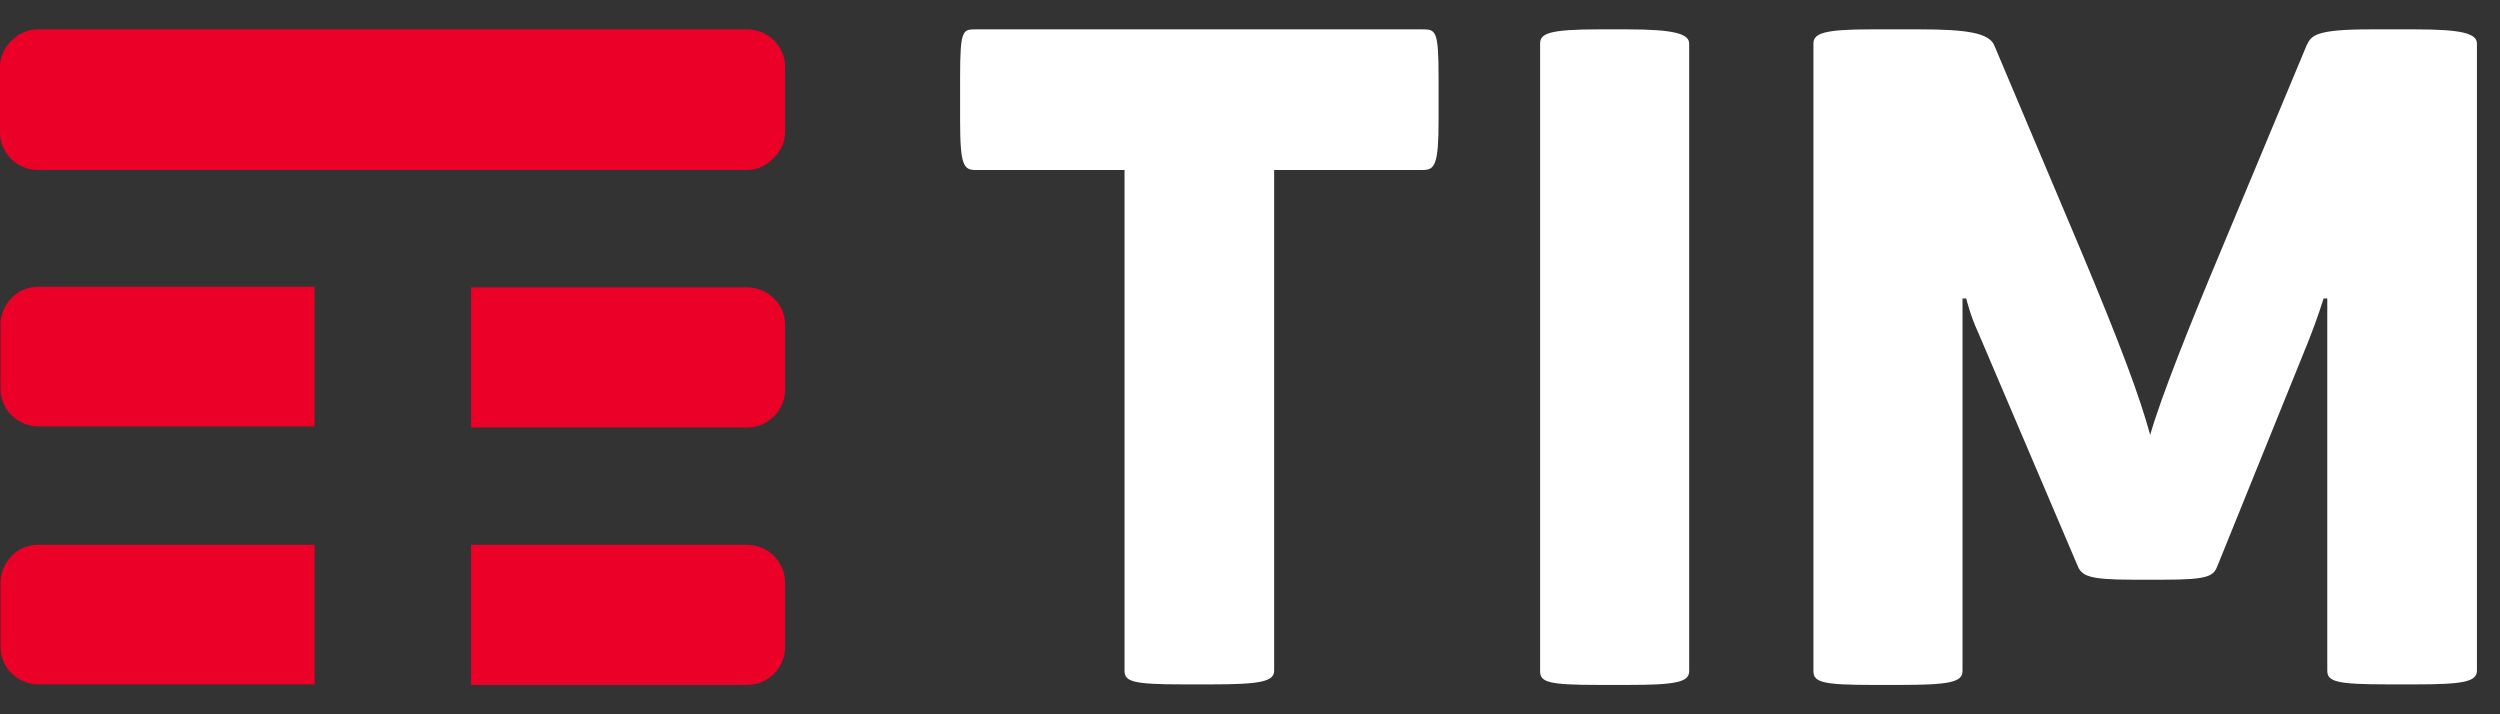
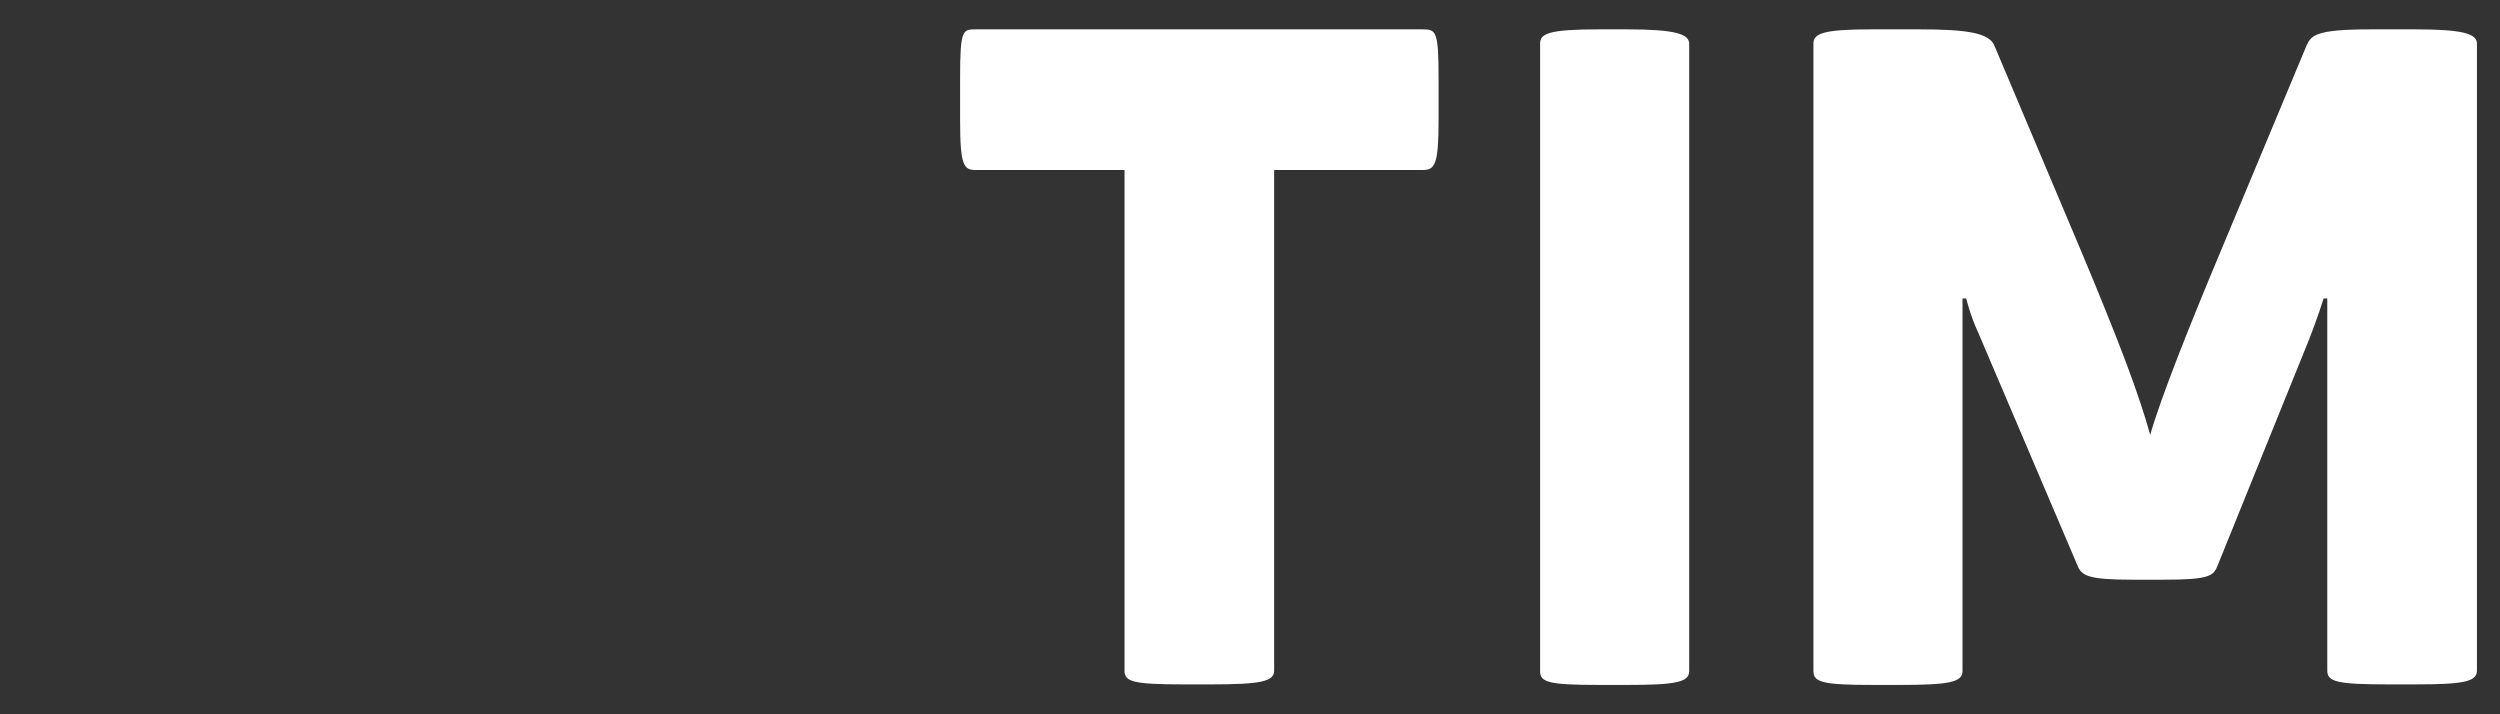
<svg xmlns="http://www.w3.org/2000/svg" width="70" height="20" viewBox="0 0 70 20" fill="none">
  <rect x="0" y="0" width="70" height="20" fill="#333333" stroke="none" />
  <path d="M39.836 0.822C40.206 0.822 40.28 0.866 40.28 2.169V3.368C40.28 4.612 40.177 4.76 39.836 4.76H35.676V18.778C35.676 19.089 35.277 19.163 33.885 19.163H33.145C31.724 19.163 31.487 19.089 31.487 18.778V4.76H27.327C26.987 4.76 26.883 4.656 26.883 3.368V2.169C26.883 0.822 26.957 0.822 27.327 0.822H39.836ZM47.297 1.222C47.297 0.955 46.912 0.822 45.565 0.822H44.78C43.359 0.822 43.123 0.94 43.123 1.222V18.793C43.123 19.104 43.359 19.178 44.78 19.178H45.565C46.912 19.178 47.297 19.104 47.297 18.793V1.222ZM67.607 0.822H66.378C64.809 0.822 64.72 1 64.587 1.266L62.159 7.084C61.345 9.023 60.516 11.095 60.205 12.176C59.909 11.095 59.376 9.66 58.251 6.98L55.838 1.266C55.69 0.926 55.083 0.822 53.751 0.822H52.389C51.042 0.822 50.776 0.94 50.776 1.222V18.793C50.776 19.104 51.042 19.178 52.434 19.178H53.189C54.565 19.178 54.95 19.104 54.95 18.793V8.357H55.054C55.054 8.357 55.172 8.845 55.38 9.289L58.163 15.818C58.281 16.114 58.429 16.232 59.732 16.232H60.561C61.878 16.232 61.982 16.128 62.1 15.818L64.646 9.526C64.883 8.934 65.061 8.357 65.061 8.357H65.164V18.778C65.164 19.089 65.431 19.163 66.882 19.163H67.622C68.969 19.163 69.354 19.089 69.354 18.778V1.222C69.354 0.94 68.954 0.822 67.607 0.822Z" fill="white" />
-   <path d="M20.917 4.76H1.066C0.77 4.76 0.503 4.641 0.311 4.449C0.118 4.256 0 3.99 0 3.709V1.888C0 1.592 0.118 1.34 0.311 1.148C0.518 0.94 0.77 0.822 1.066 0.822H20.917C21.213 0.822 21.48 0.94 21.672 1.133C21.864 1.325 21.983 1.577 21.983 1.873V3.679C21.983 3.975 21.864 4.227 21.672 4.419C21.48 4.626 21.213 4.76 20.917 4.76ZM8.793 8.031H1.066C0.77 8.031 0.503 8.15 0.326 8.342C0.133 8.534 0.015 8.801 0.015 9.082V10.888C0.015 11.184 0.133 11.451 0.326 11.628C0.518 11.821 0.785 11.939 1.081 11.939H8.808V8.031H8.793ZM21.672 8.357C21.48 8.164 21.213 8.046 20.917 8.046H13.19V11.969H20.917C21.213 11.969 21.48 11.85 21.672 11.658C21.864 11.466 21.983 11.199 21.983 10.918V9.097C21.983 8.801 21.864 8.534 21.672 8.357ZM21.672 15.566C21.48 15.374 21.213 15.255 20.917 15.255H13.19V19.178H20.917C21.213 19.178 21.48 19.06 21.672 18.867C21.864 18.675 21.983 18.408 21.983 18.127V16.321C21.983 16.025 21.864 15.758 21.672 15.566ZM8.793 15.255H1.066C0.77 15.255 0.503 15.374 0.326 15.566C0.133 15.758 0.015 16.025 0.015 16.306V18.112C0.015 18.408 0.133 18.675 0.326 18.852C0.518 19.045 0.785 19.163 1.081 19.163H8.808V15.255H8.793Z" fill="#EB0028" />
</svg>